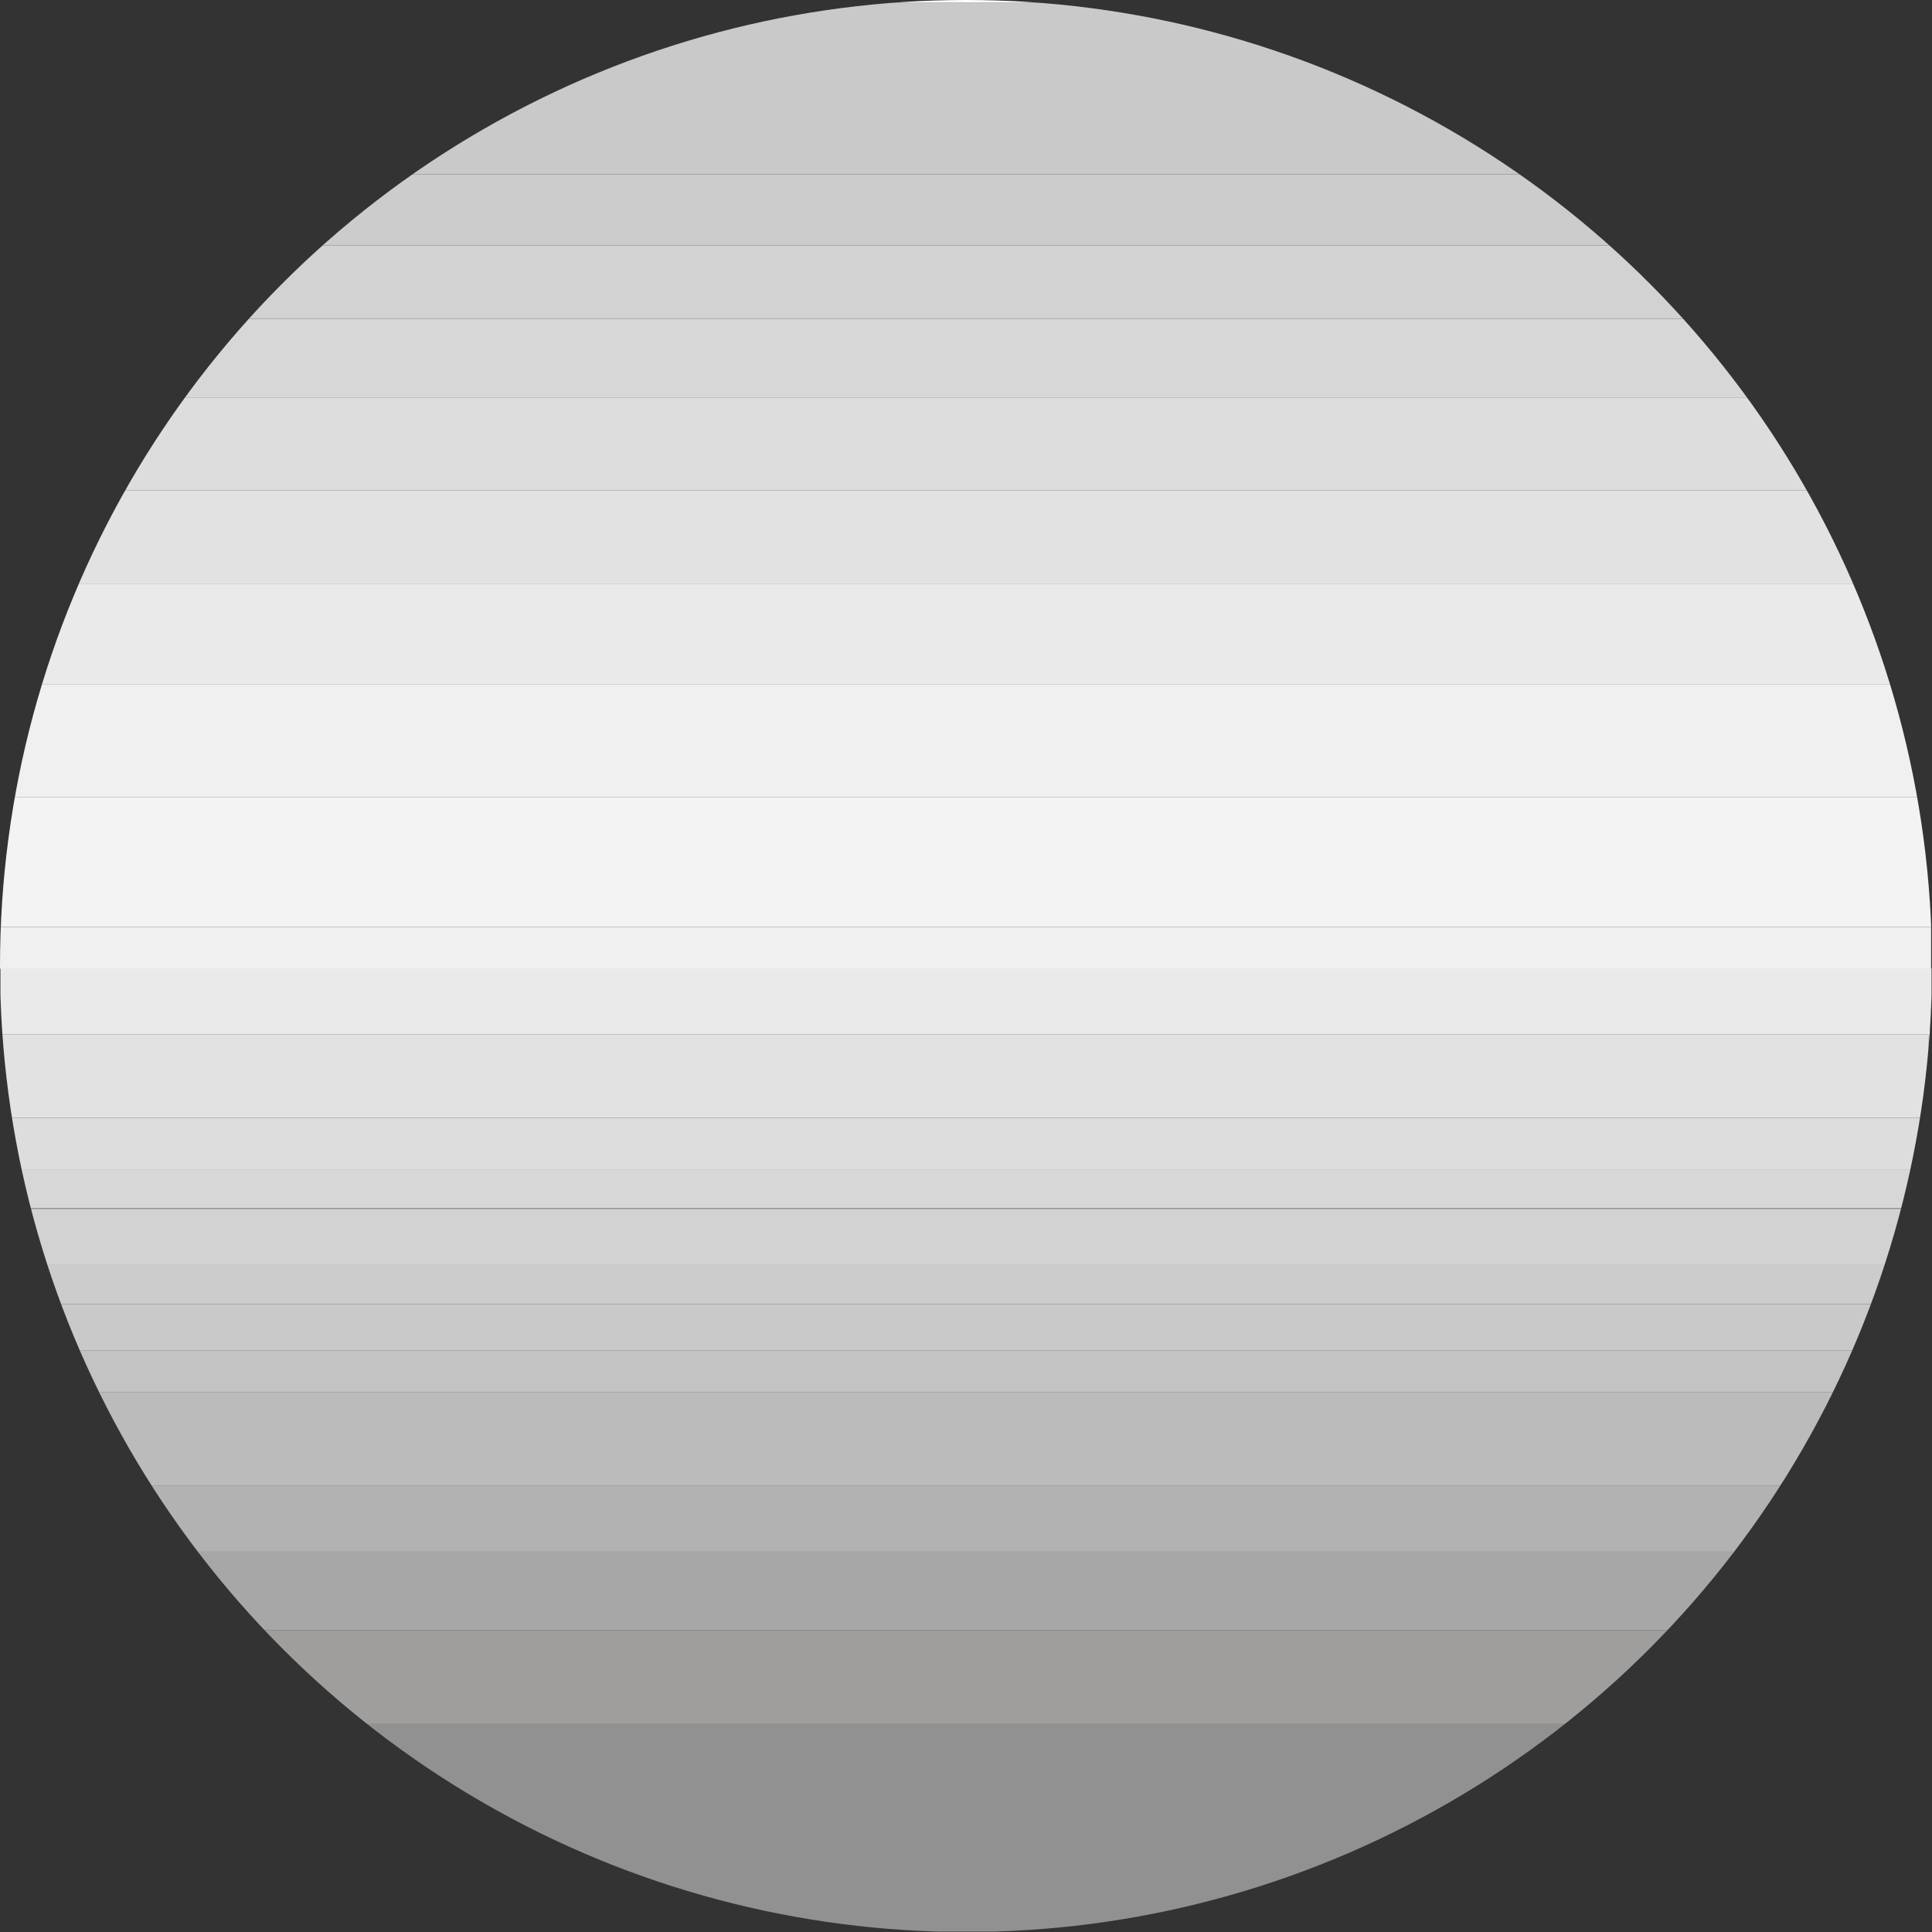
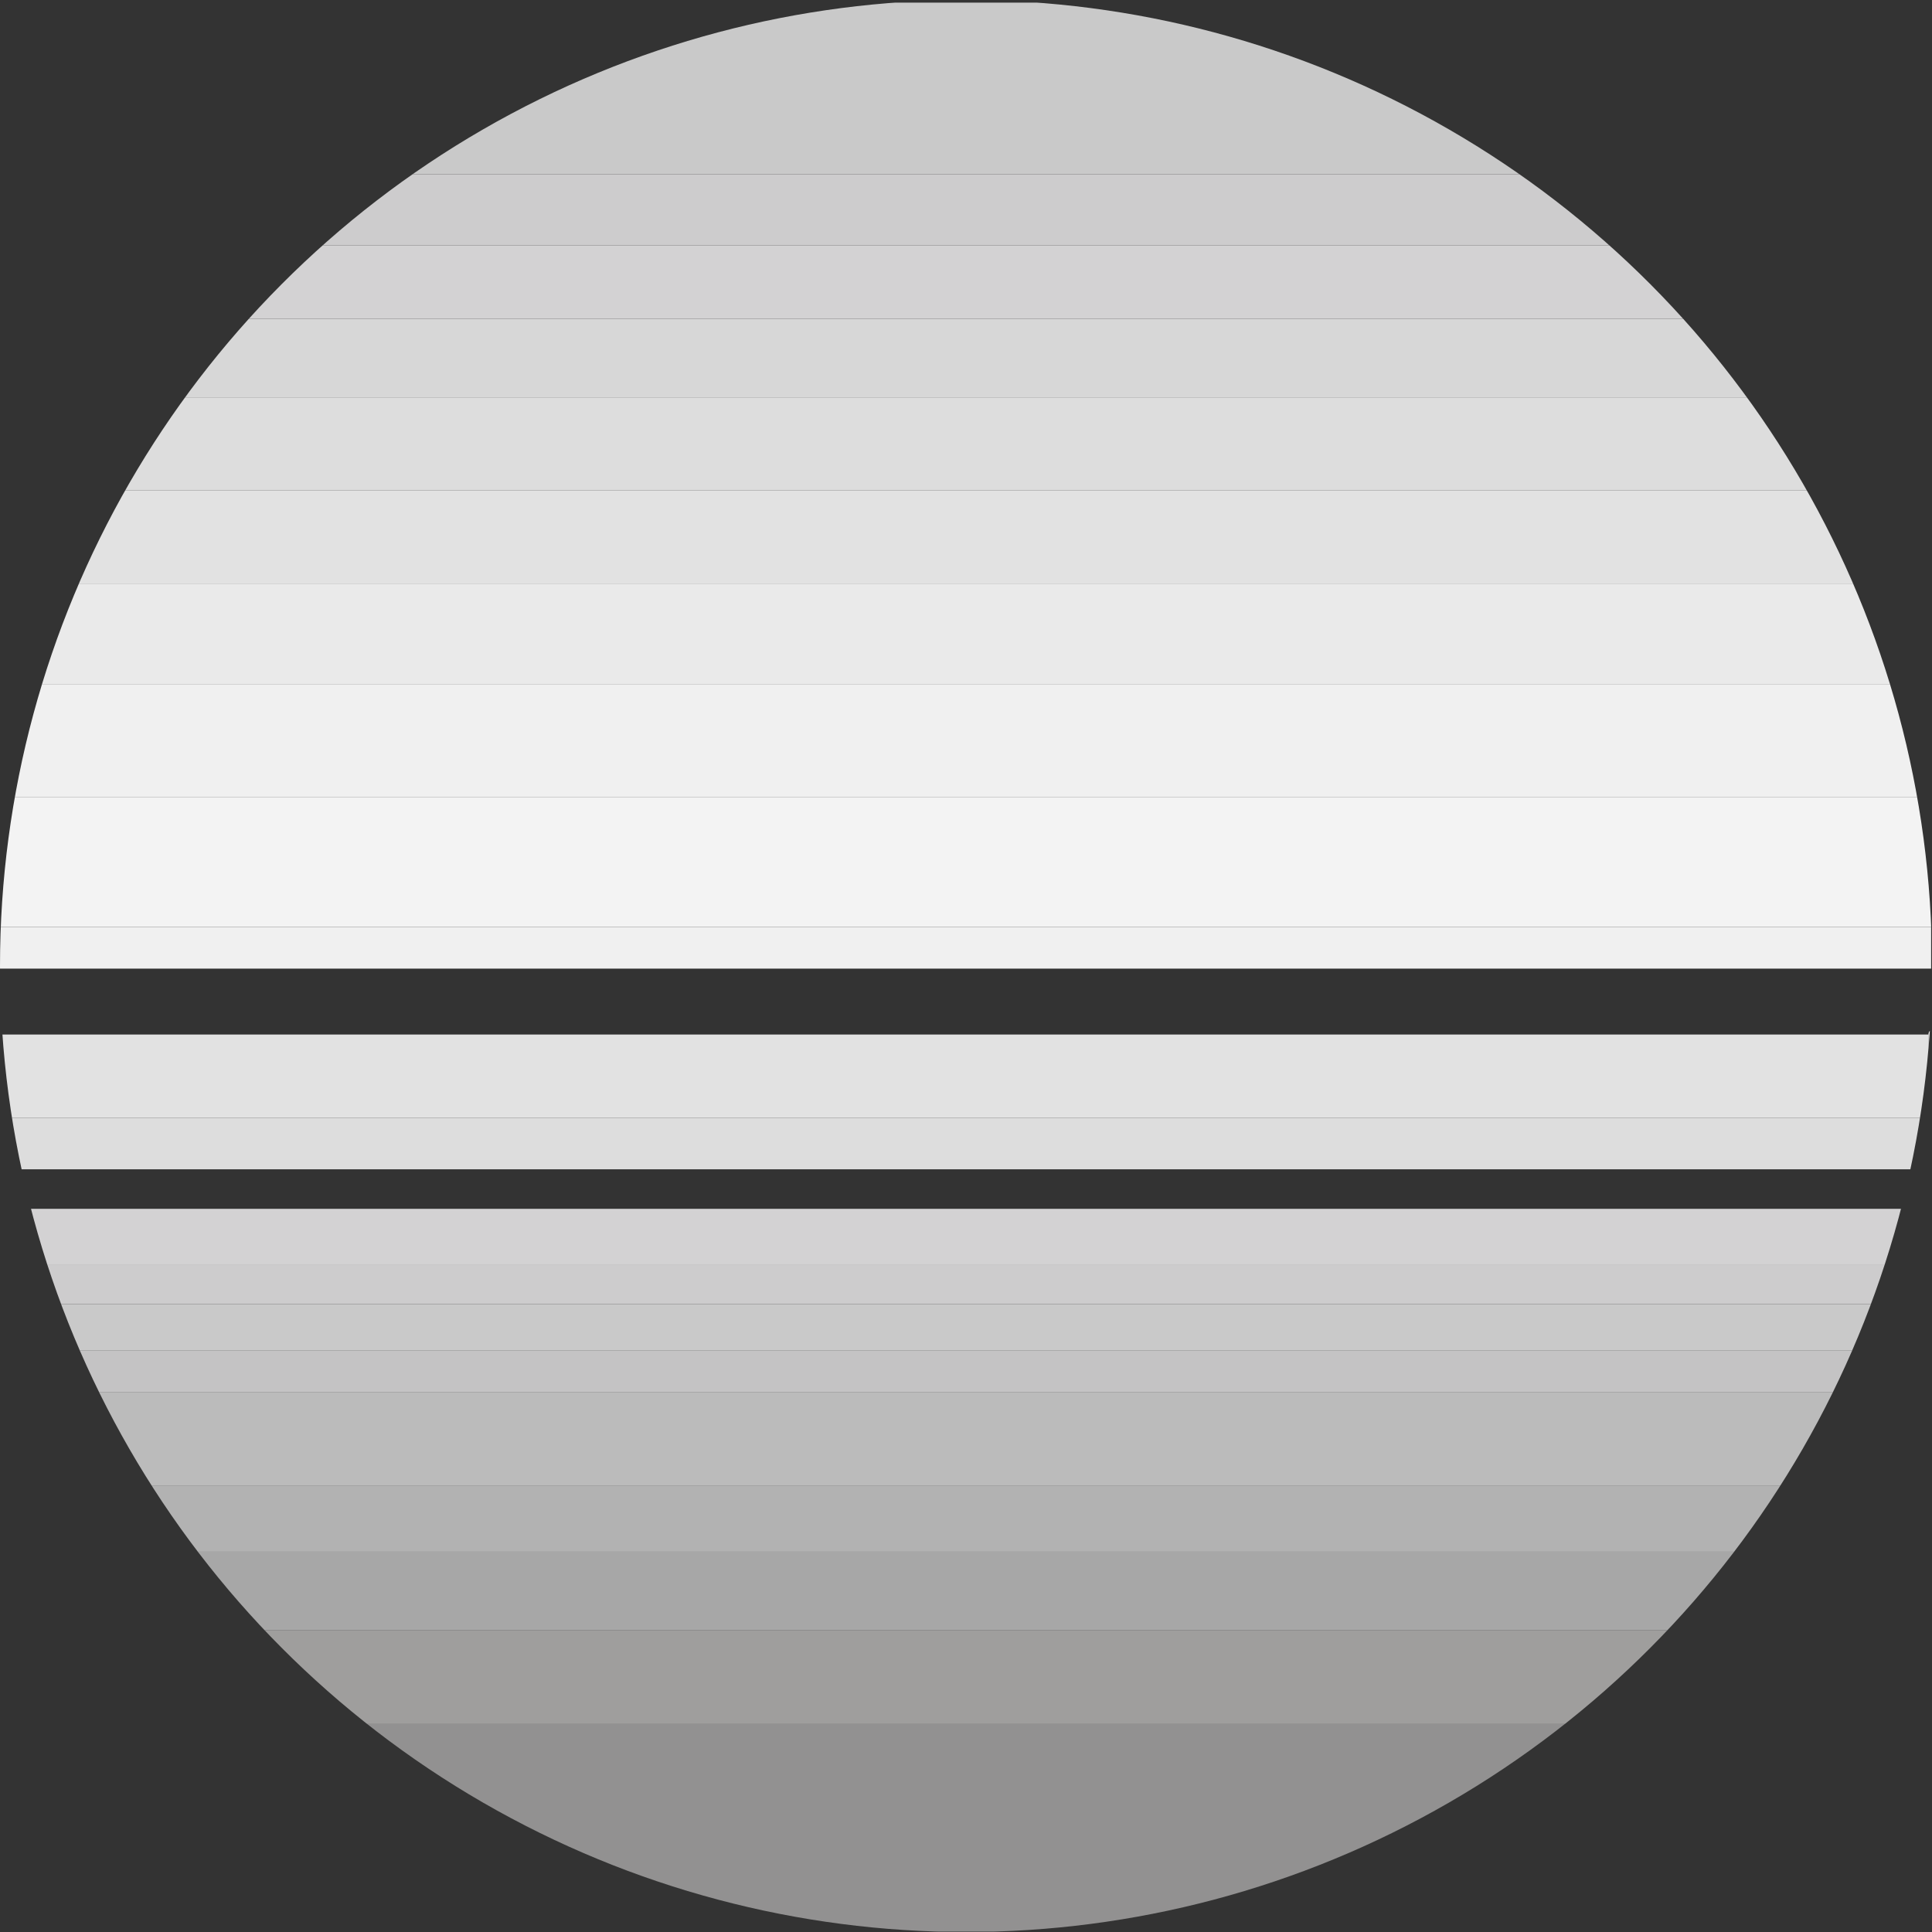
<svg xmlns="http://www.w3.org/2000/svg" id="Calque_1" data-name="Calque 1" viewBox="0 0 44 44">
  <rect x="0" y="0" width="44" height="44" fill="#333333" stroke="none" />
  <defs>
    <style>
      .cls-1 {
        fill: none;
      }

      .cls-2 {
        clip-path: url(#clippath);
      }

      .cls-3 {
        fill: #f3f3f3;
      }

      .cls-4 {
        fill: #f0f0f0;
      }

      .cls-5 {
        fill: #eaeaea;
      }

      .cls-6 {
        fill: #fff;
      }

      .cls-7 {
        fill: #e2e2e2;
      }

      .cls-8 {
        fill: #9f9e9d;
      }

      .cls-9 {
        fill: #929191;
      }

      .cls-10 {
        fill: #cdcccd;
      }

      .cls-11 {
        fill: #a7a7a7;
      }

      .cls-12 {
        fill: #b2b2b2;
      }

      .cls-13 {
        fill: #bbb;
      }

      .cls-14 {
        fill: #c9c9c9;
      }

      .cls-15 {
        fill: #ddd;
      }

      .cls-16 {
        fill: #c4c3c4;
      }

      .cls-17 {
        fill: #d3d2d3;
      }

      .cls-18 {
        fill: #d7d7d7;
      }
    </style>
    <clipPath id="clippath">
      <circle class="cls-1" cx="22" cy="22" r="22" />
    </clipPath>
  </defs>
  <g class="cls-2">
    <g>
      <path class="cls-9" d="m43.93,43.99c-14.56,0-29.12,0-43.67,0-.21,0-.26-.05-.26-.26.01-1.5,0-3,0-4.49,14.64,0,29.28,0,43.92,0,0,1.58,0,3.16,0,4.74Z" />
      <path class="cls-14" d="m0,3.97V.06c14.49,0,28.97,0,43.46,0,.08,0,.17,0,.25,0,.17-.02.22.06.22.23,0,1.23,0,2.45,0,3.68-14.64,0-29.28,0-43.92,0Z" />
      <path class="cls-3" d="m0,21.11v-2.96h43.98v2.96H0Z" />
      <path class="cls-4" d="m43.99,18.15H0v-2.57h43.98v2.57Z" />
      <path class="cls-5" d="m43.99,15.58H0v-2.29c14.64,0,29.28,0,43.92,0,.03.3-.06.6.06.89v1.4Z" />
      <path class="cls-8" d="m43.92,39.25c-14.64,0-29.28,0-43.92,0v-2.12c14.64,0,29.28,0,43.92,0,0,.71,0,1.41,0,2.12Z" />
      <path class="cls-13" d="m0,33.83v-2.12c14.64,0,29.28,0,43.92,0,0,.71,0,1.41,0,2.12-14.64,0-29.28,0-43.92,0Z" />
      <path class="cls-15" d="m0,11.17v-2.12c14.64,0,29.28,0,43.92,0,0,.71,0,1.41,0,2.12-14.64,0-29.28,0-43.92,0Z" />
      <path class="cls-7" d="m0,11.17c14.64,0,29.28,0,43.92,0,0,.71,0,1.41,0,2.12-14.64,0-29.28,0-43.92,0v-2.12Z" />
      <path class="cls-7" d="m0,25.46v-1.9c14.64,0,29.28,0,43.92,0,0,.63,0,1.27,0,1.9-14.64,0-29.28,0-43.92,0Z" />
      <path class="cls-18" d="m43.93,9.05c-14.64,0-29.28,0-43.92,0v-1.79c14.64,0,29.28,0,43.92,0,0,.6,0,1.19,0,1.79Z" />
      <path class="cls-11" d="m43.92,37.13c-14.64,0-29.28,0-43.92,0v-1.79c1.82,0,3.65,0,5.47,0,12.82,0,25.63,0,38.45,0,0,.6,0,1.19,0,1.79Z" />
      <path class="cls-17" d="m43.93,7.26c-14.64,0-29.28,0-43.92,0v-1.67c14.64,0,29.28,0,43.92,0v1.68Z" />
      <path class="cls-10" d="m43.92,5.59c-14.64,0-29.28,0-43.92,0v-1.62c14.64,0,29.28,0,43.92,0,0,.54,0,1.08,0,1.62Z" />
-       <path class="cls-5" d="m43.93,23.56c-14.64,0-29.28,0-43.92,0v-1.51h43.98v1.4s-.05.07-.06.11Z" />
      <path class="cls-12" d="m43.92,35.34c-12.82,0-25.63,0-38.45,0-1.82,0-3.65,0-5.47,0v-1.51c14.64,0,29.28,0,43.92,0,0,.5,0,1,0,1.51Z" />
      <path class="cls-17" d="m0,28.81v-1.28c14.64,0,29.28,0,43.92,0,0,.43,0,.86,0,1.28-14.64,0-29.28,0-43.92,0Z" />
      <path class="cls-15" d="m0,25.46c14.64,0,29.28,0,43.92,0,0,.39,0,.78,0,1.17-14.64,0-29.28,0-43.92,0v-1.17Z" />
      <path class="cls-14" d="m0,30.76v-1.06c14.64,0,29.28,0,43.92,0,0,.35,0,.71,0,1.06-14.64,0-29.28,0-43.92,0Z" />
      <path class="cls-4" d="m43.99,22.06H0v-.95h43.98v.95Z" />
      <path class="cls-16" d="m0,30.76c14.64,0,29.28,0,43.92,0,0,.32,0,.63,0,.95-14.64,0-29.28,0-43.92,0v-.95Z" />
-       <path class="cls-18" d="m0,26.63c14.64,0,29.28,0,43.92,0,0,.3,0,.6,0,.89-14.64,0-29.28,0-43.92,0v-.89Z" />
      <path class="cls-10" d="m43.92,29.7c-14.64,0-29.28,0-43.92,0v-.89c14.64,0,29.28,0,43.92,0,0,.3,0,.6,0,.89Z" />
-       <path class="cls-6" d="m43.92,5.59c0-.54,0-1.08,0-1.62,0-1.23,0-2.45,0-3.68,0-.17-.05-.25-.22-.23-.08,0-.17,0-.25,0-14.49,0-28.97,0-43.46,0C.02.04-.02,0,.03,0c.07,0,.15,0,.22,0C14.75,0,29.24,0,43.73,0c.21,0,.26.05.26.26,0,4.64,0,9.29,0,13.93-.12-.29-.02-.6-.06-.89,0-.71,0-1.41,0-2.12,0-.71,0-1.41,0-2.12,0-.6,0-1.19,0-1.79,0-.56,0-1.12,0-1.68Z" />
      <path class="cls-6" d="m43.92,29.7c0-.3,0-.6,0-.89,0-.43,0-.86,0-1.28,0-.3,0-.6,0-.89,0-.39,0-.78,0-1.17,0-.63,0-1.27,0-1.9,0-.05.01-.09.06-.11,0,6.76,0,13.53,0,20.29,0,.08.06.19-.05.25,0-1.58,0-3.16,0-4.74,0-.71,0-1.41,0-2.12,0-.6,0-1.19,0-1.79,0-.5,0-1,0-1.51,0-.71,0-1.41,0-2.12,0-.32,0-.63,0-.95,0-.35,0-.71,0-1.06Z" />
    </g>
  </g>
</svg>